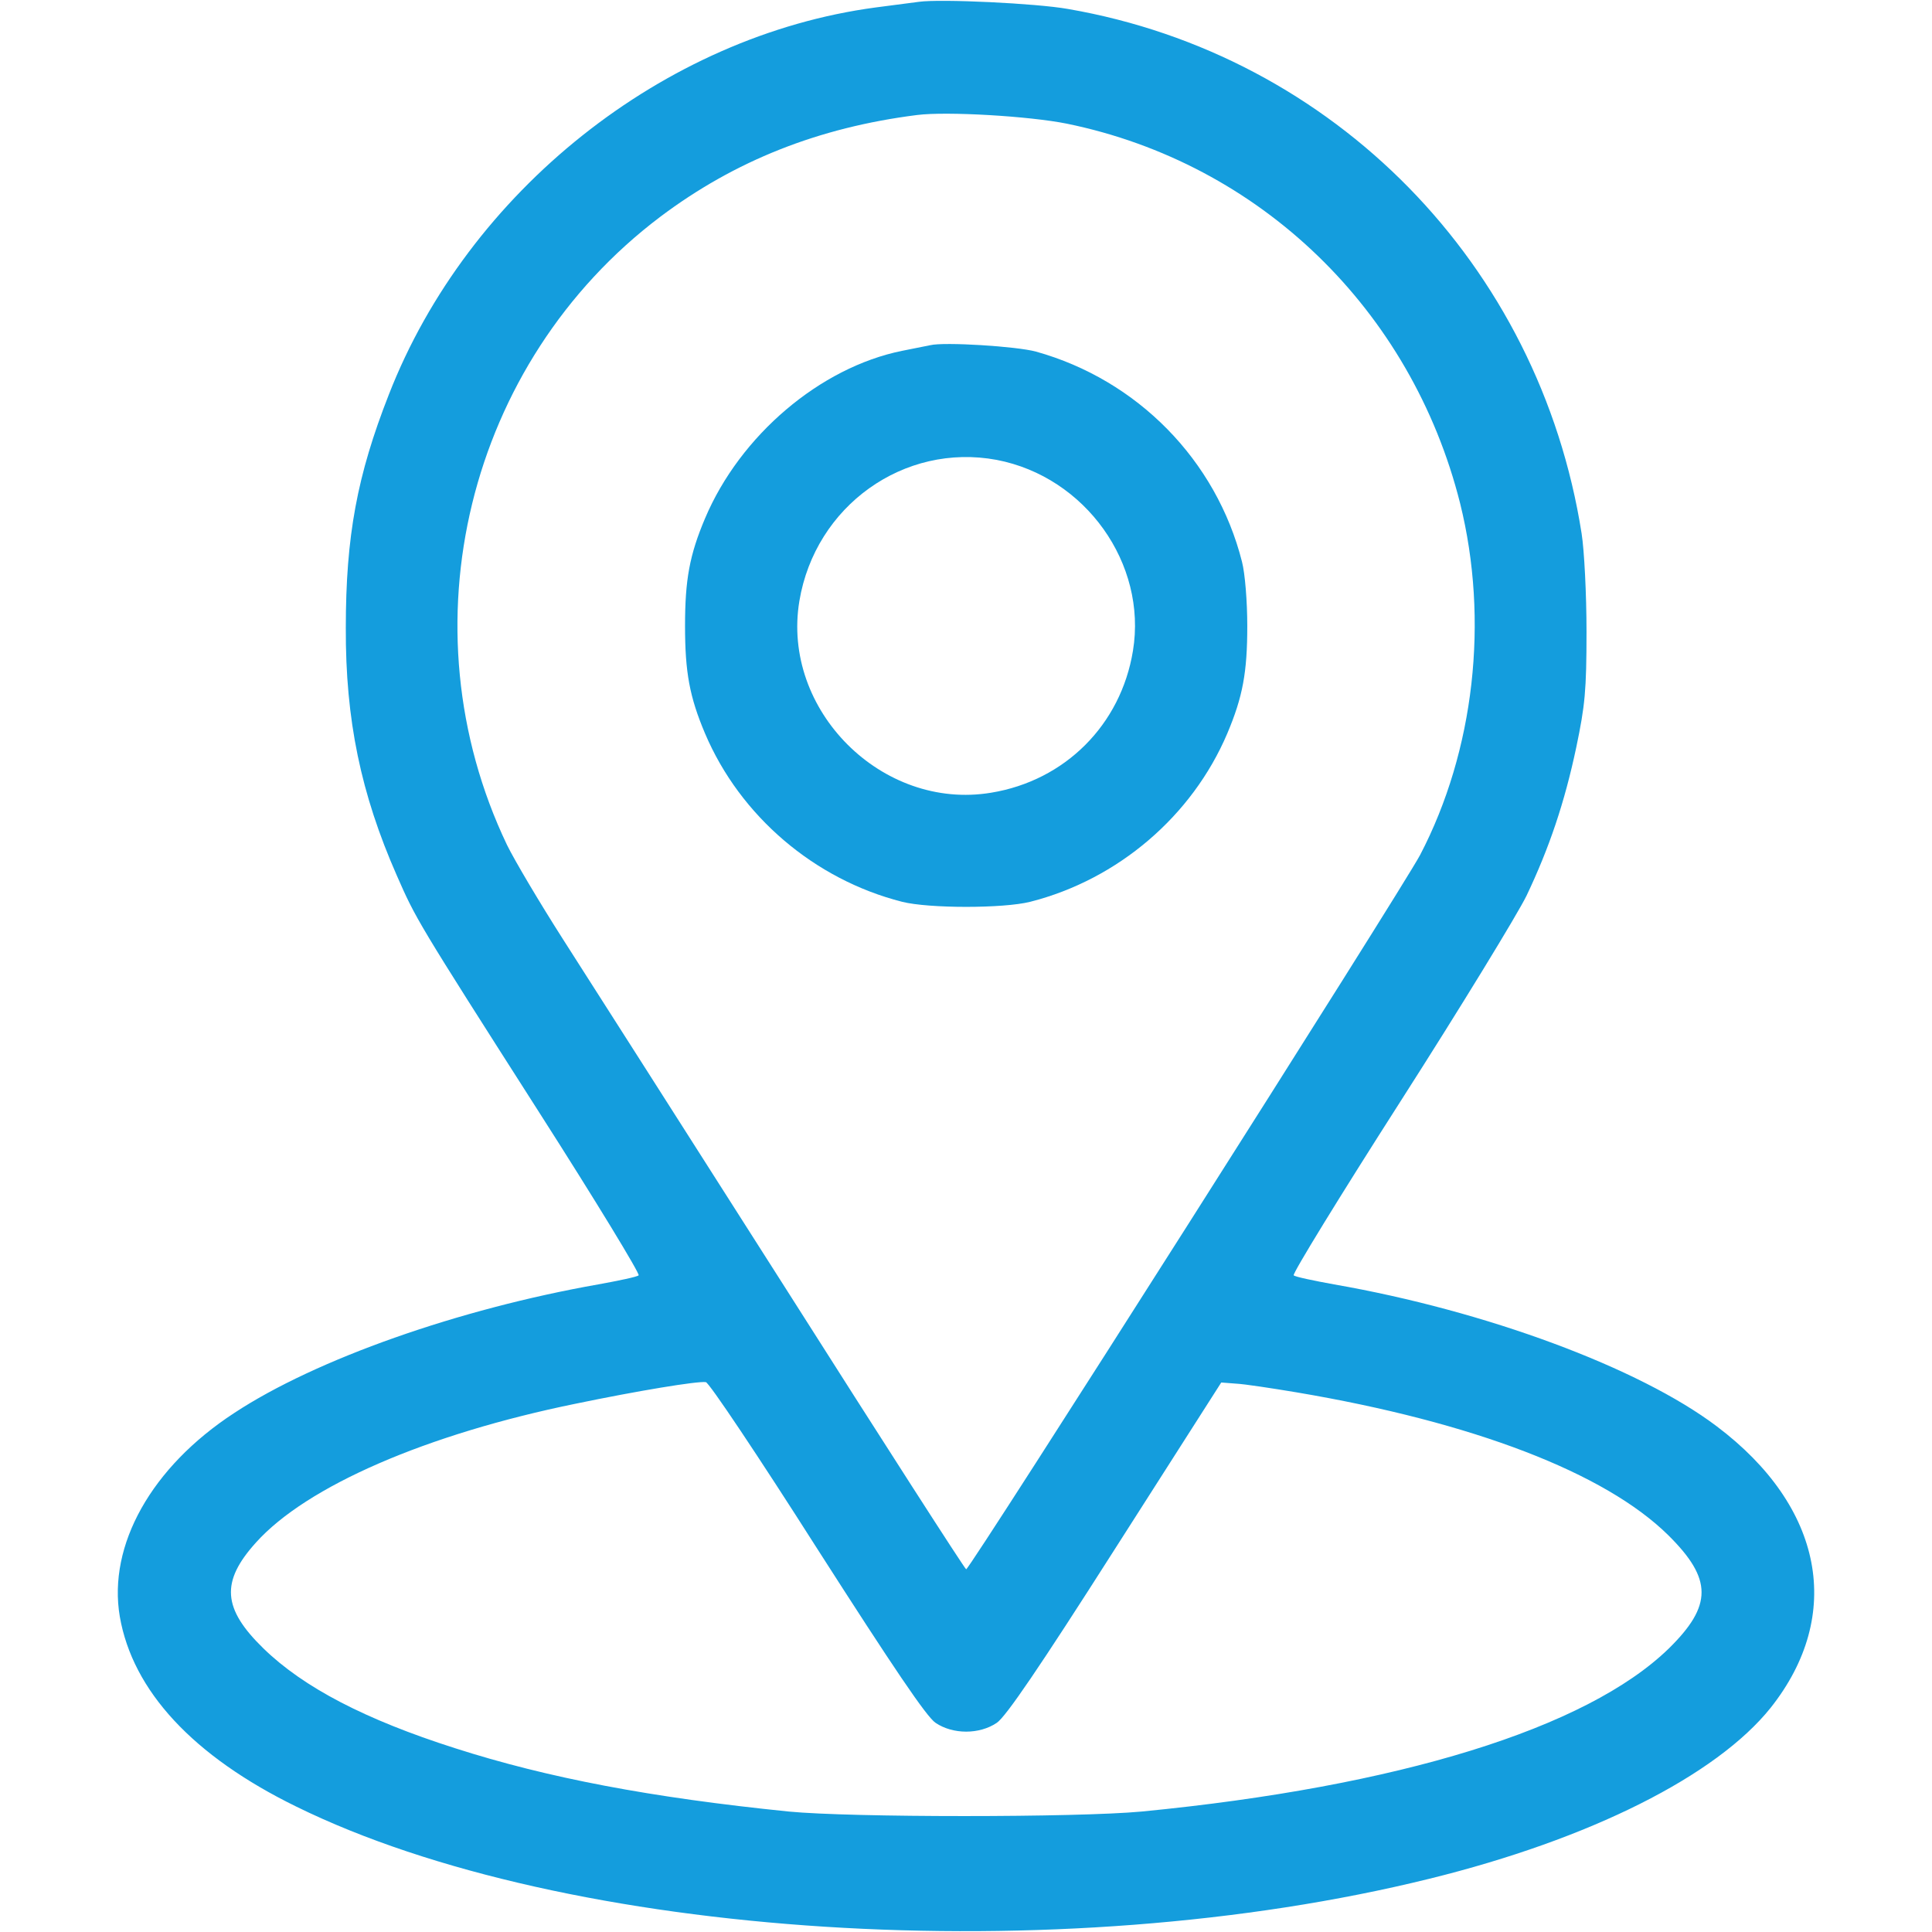
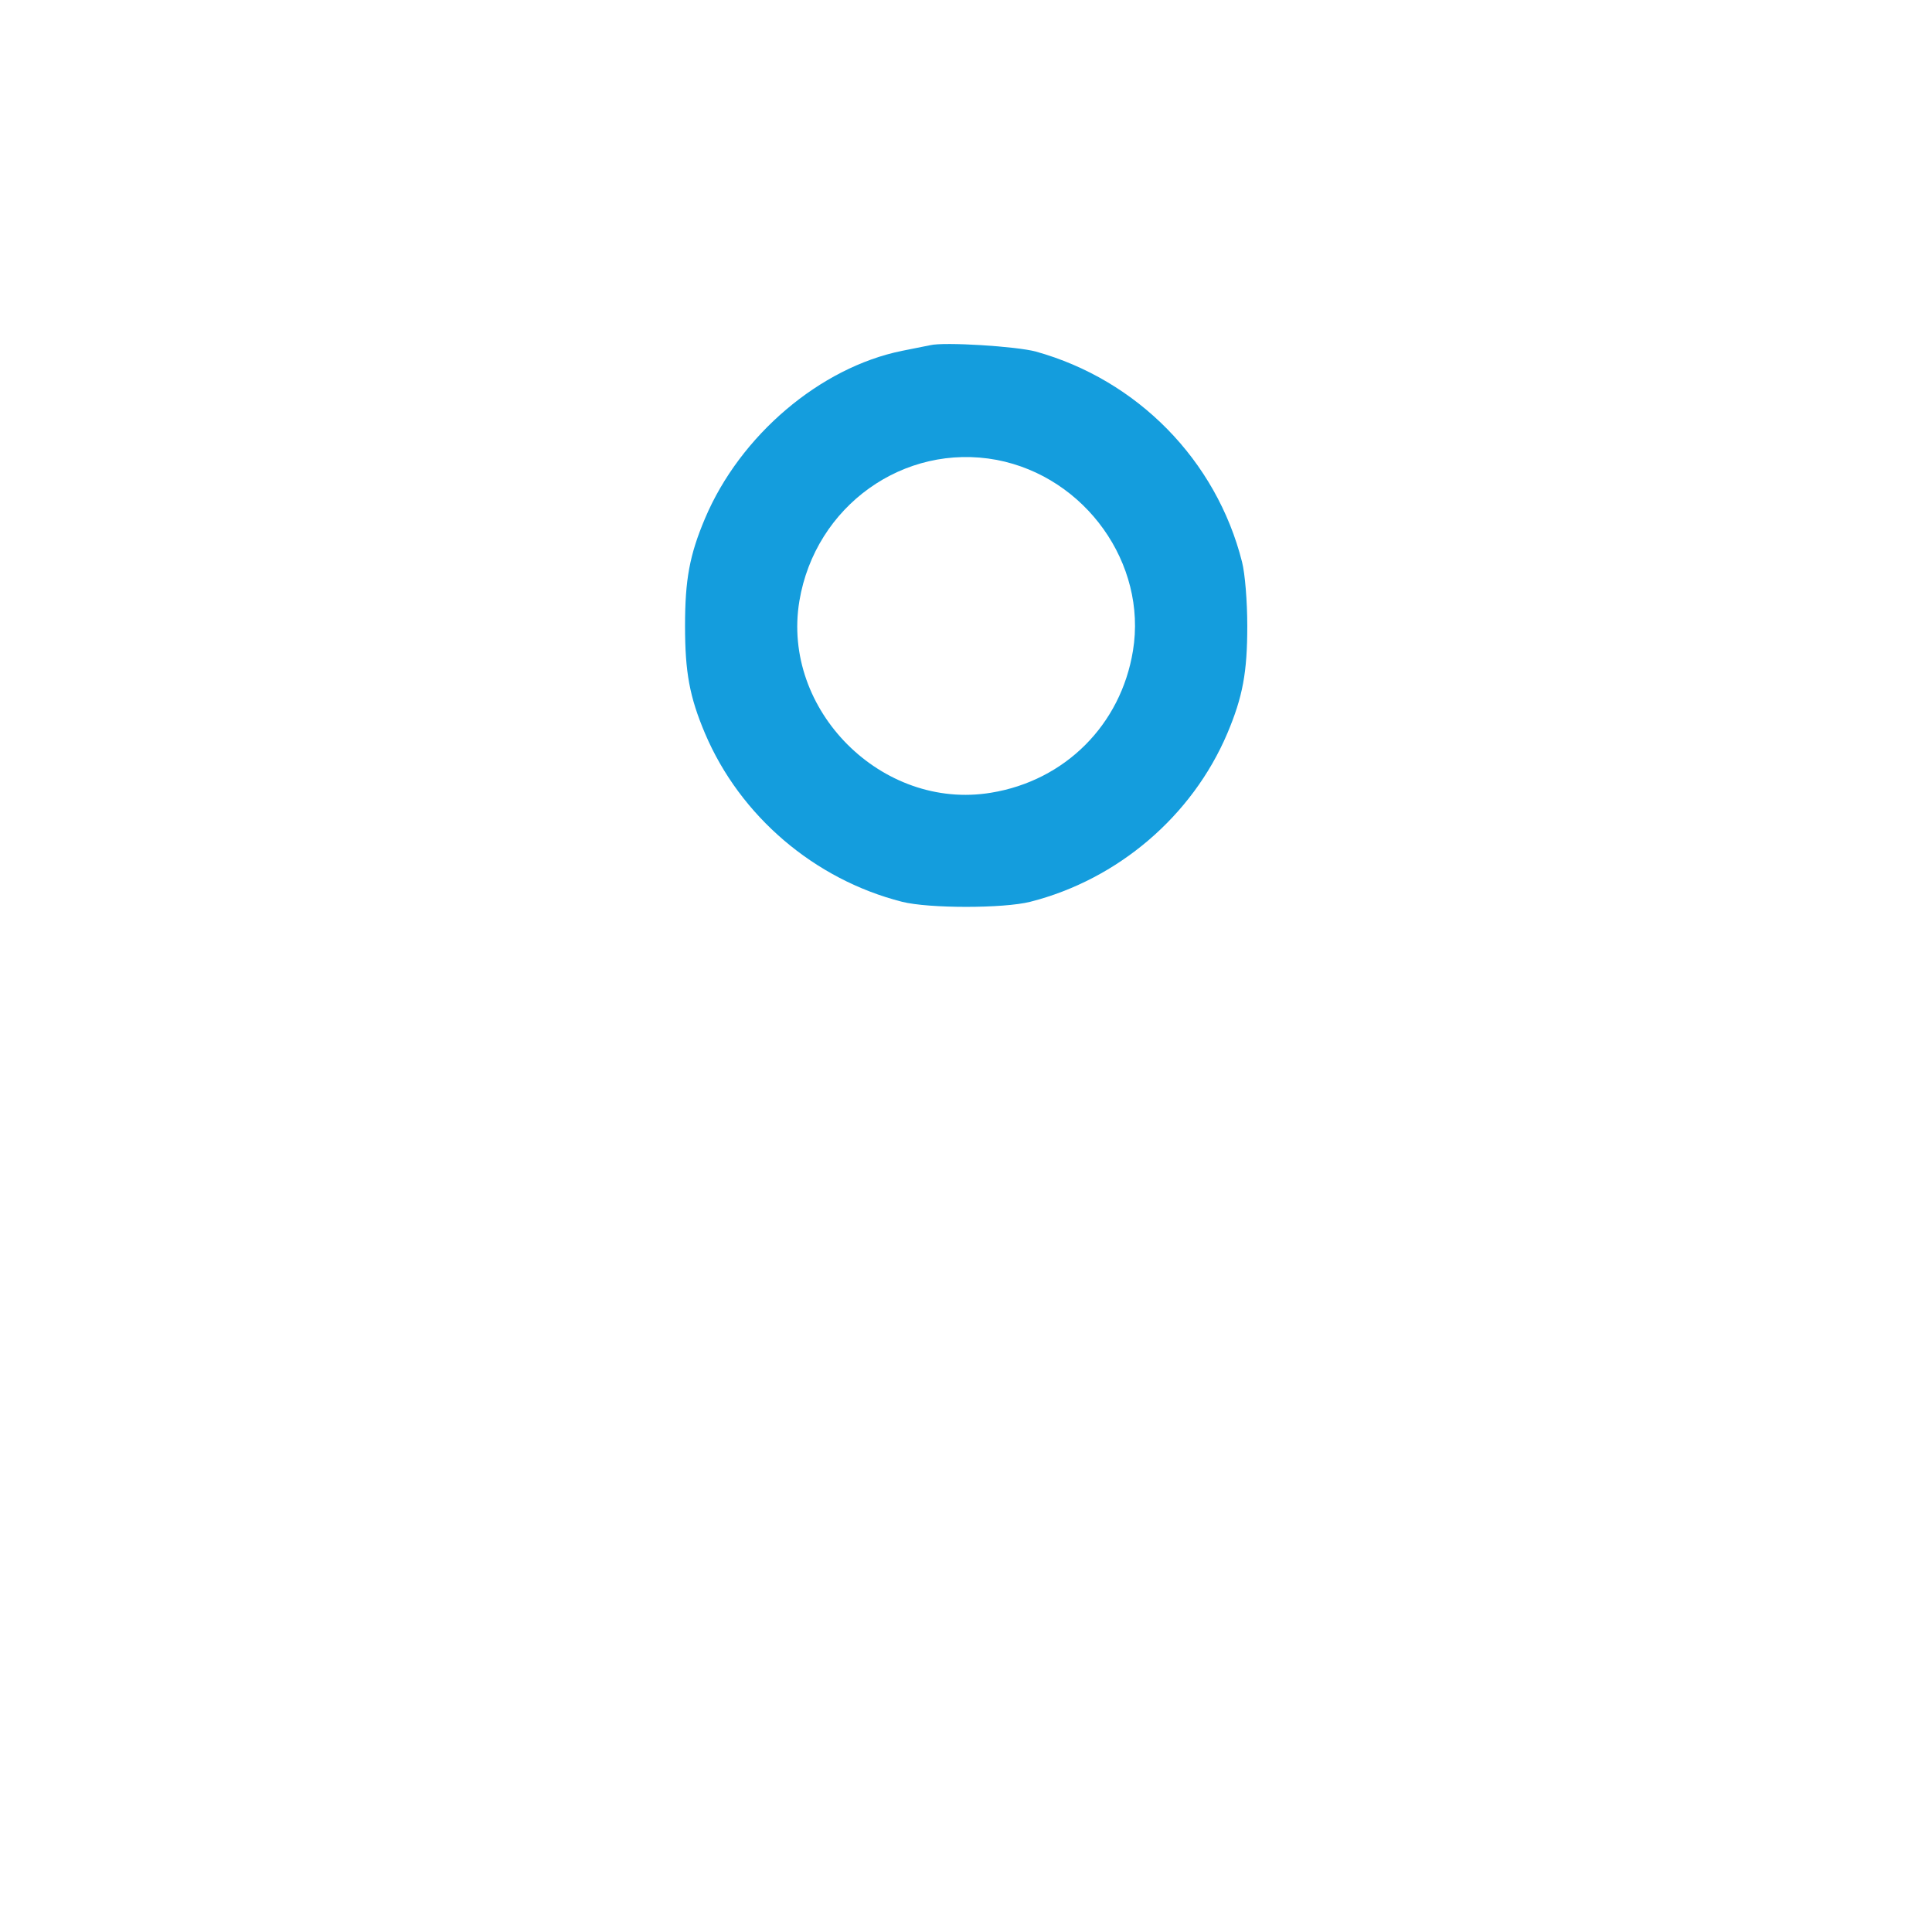
<svg xmlns="http://www.w3.org/2000/svg" version="1.1" width="512pt" height="512pt" viewBox="0,0,256,256">
  <g fill="#149ddd" fill-rule="nonzero" stroke="none" stroke-width="1" stroke-linecap="butt" stroke-linejoin="miter" stroke-miterlimit="10" stroke-dasharray="" stroke-dashoffset="0" font-family="none" font-weight="none" font-size="none" text-anchor="none" style="mix-blend-mode: normal">
    <g transform="translate(0.021,-0.061) scale(0.5,0.5)">
      <g transform="translate(0,512) scale(0.1,-0.1)">
-         <path d="M2435,5114c-16,-2 -68,-9 -115,-15c-561,-75 -1080,-487 -1290,-1026c-84,-214 -114,-375 -114,-618c-1,-244 40,-440 135,-656c51,-116 51,-117 378,-629c149,-233 267,-427 263,-431c-4,-4 -52,-14 -107,-24c-369,-65 -748,-198 -965,-341c-219,-143 -335,-350 -303,-539c34,-197 194,-370 468,-504c714,-351 2020,-434 3003,-191c426,105 760,273 904,453c195,246 140,533 -143,746c-205,155 -612,306 -1014,376c-55,10 -103,20 -107,24c-4,4 123,211 283,461c160,250 310,496 334,545c60,126 101,247 132,394c23,110 27,150 27,306c0,99 -6,216 -13,260c-112,713 -656,1268 -1361,1390c-84,15 -338,27 -395,19zM2827,4791c512,-105 913,-493 1042,-1006c77,-310 38,-656 -106,-932c-47,-89 -1193,-1893 -1203,-1893c-3,0 -219,336 -480,747c-261,410 -526,825 -588,922c-62,97 -129,210 -149,251c-276,578 -105,1278 406,1664c198,149 420,237 681,270c79,10 298,-3 397,-23zM2165,1015c203,-317 290,-446 314,-462c46,-31 116,-31 162,0c24,16 112,145 314,462l281,440l39,-3c22,-1 94,-12 160,-23c468,-79 818,-213 986,-379c117,-116 117,-186 1,-300c-218,-212 -717,-366 -1397,-432c-171,-16 -771,-16 -935,0c-365,37 -639,89 -885,168c-238,76 -401,161 -507,264c-109,106 -114,177 -20,281c134,149 451,287 848,368c164,34 321,60 344,57c8,0 141,-199 295,-441z" />
        <path d="M2465,4204c-11,-2 -45,-9 -75,-15c-217,-44 -429,-224 -522,-444c-41,-97 -53,-162 -53,-285c0,-123 12,-188 53,-285c93,-219 290,-387 522,-446c71,-18 269,-18 340,0c232,59 429,227 522,446c41,97 53,162 53,285c0,65 -6,139 -14,170c-68,269 -277,482 -546,557c-51,14 -243,26 -280,17zM2641,3900c235,-45 399,-275 361,-506c-32,-196 -180,-344 -376,-376c-289,-48 -556,219 -508,508c42,252 277,420 523,374z" />
      </g>
    </g>
  </g>
</svg>